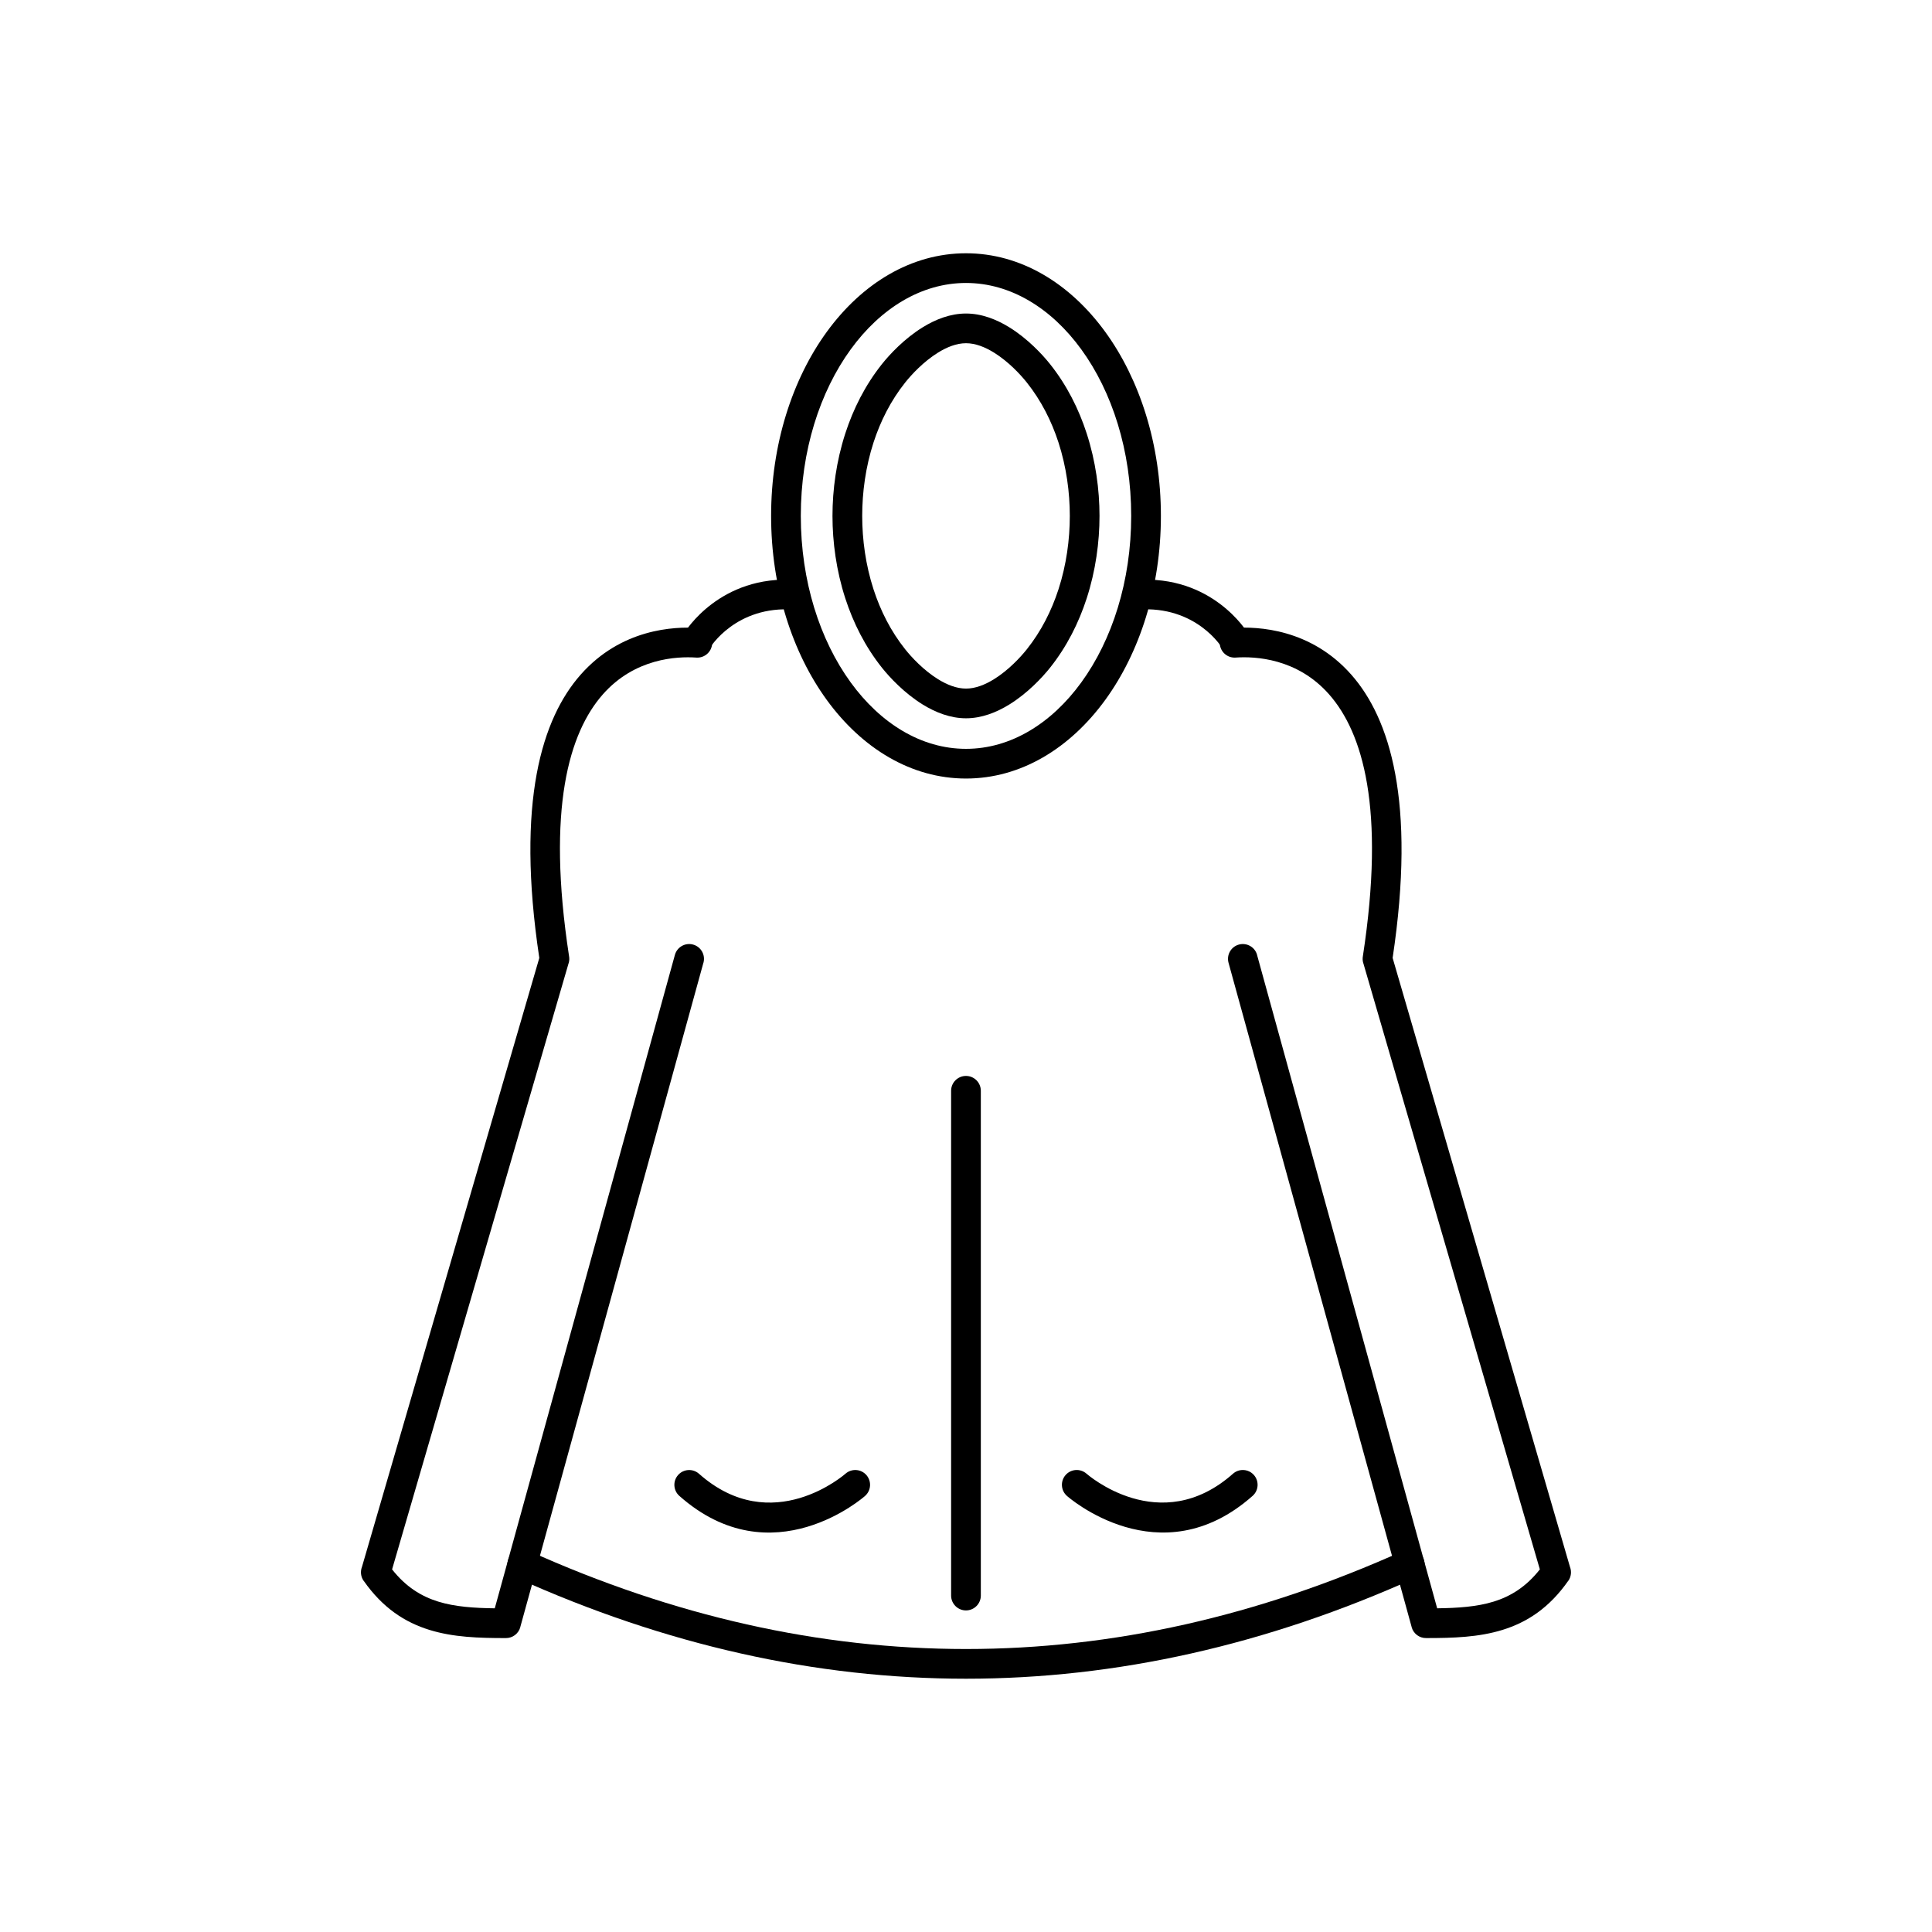
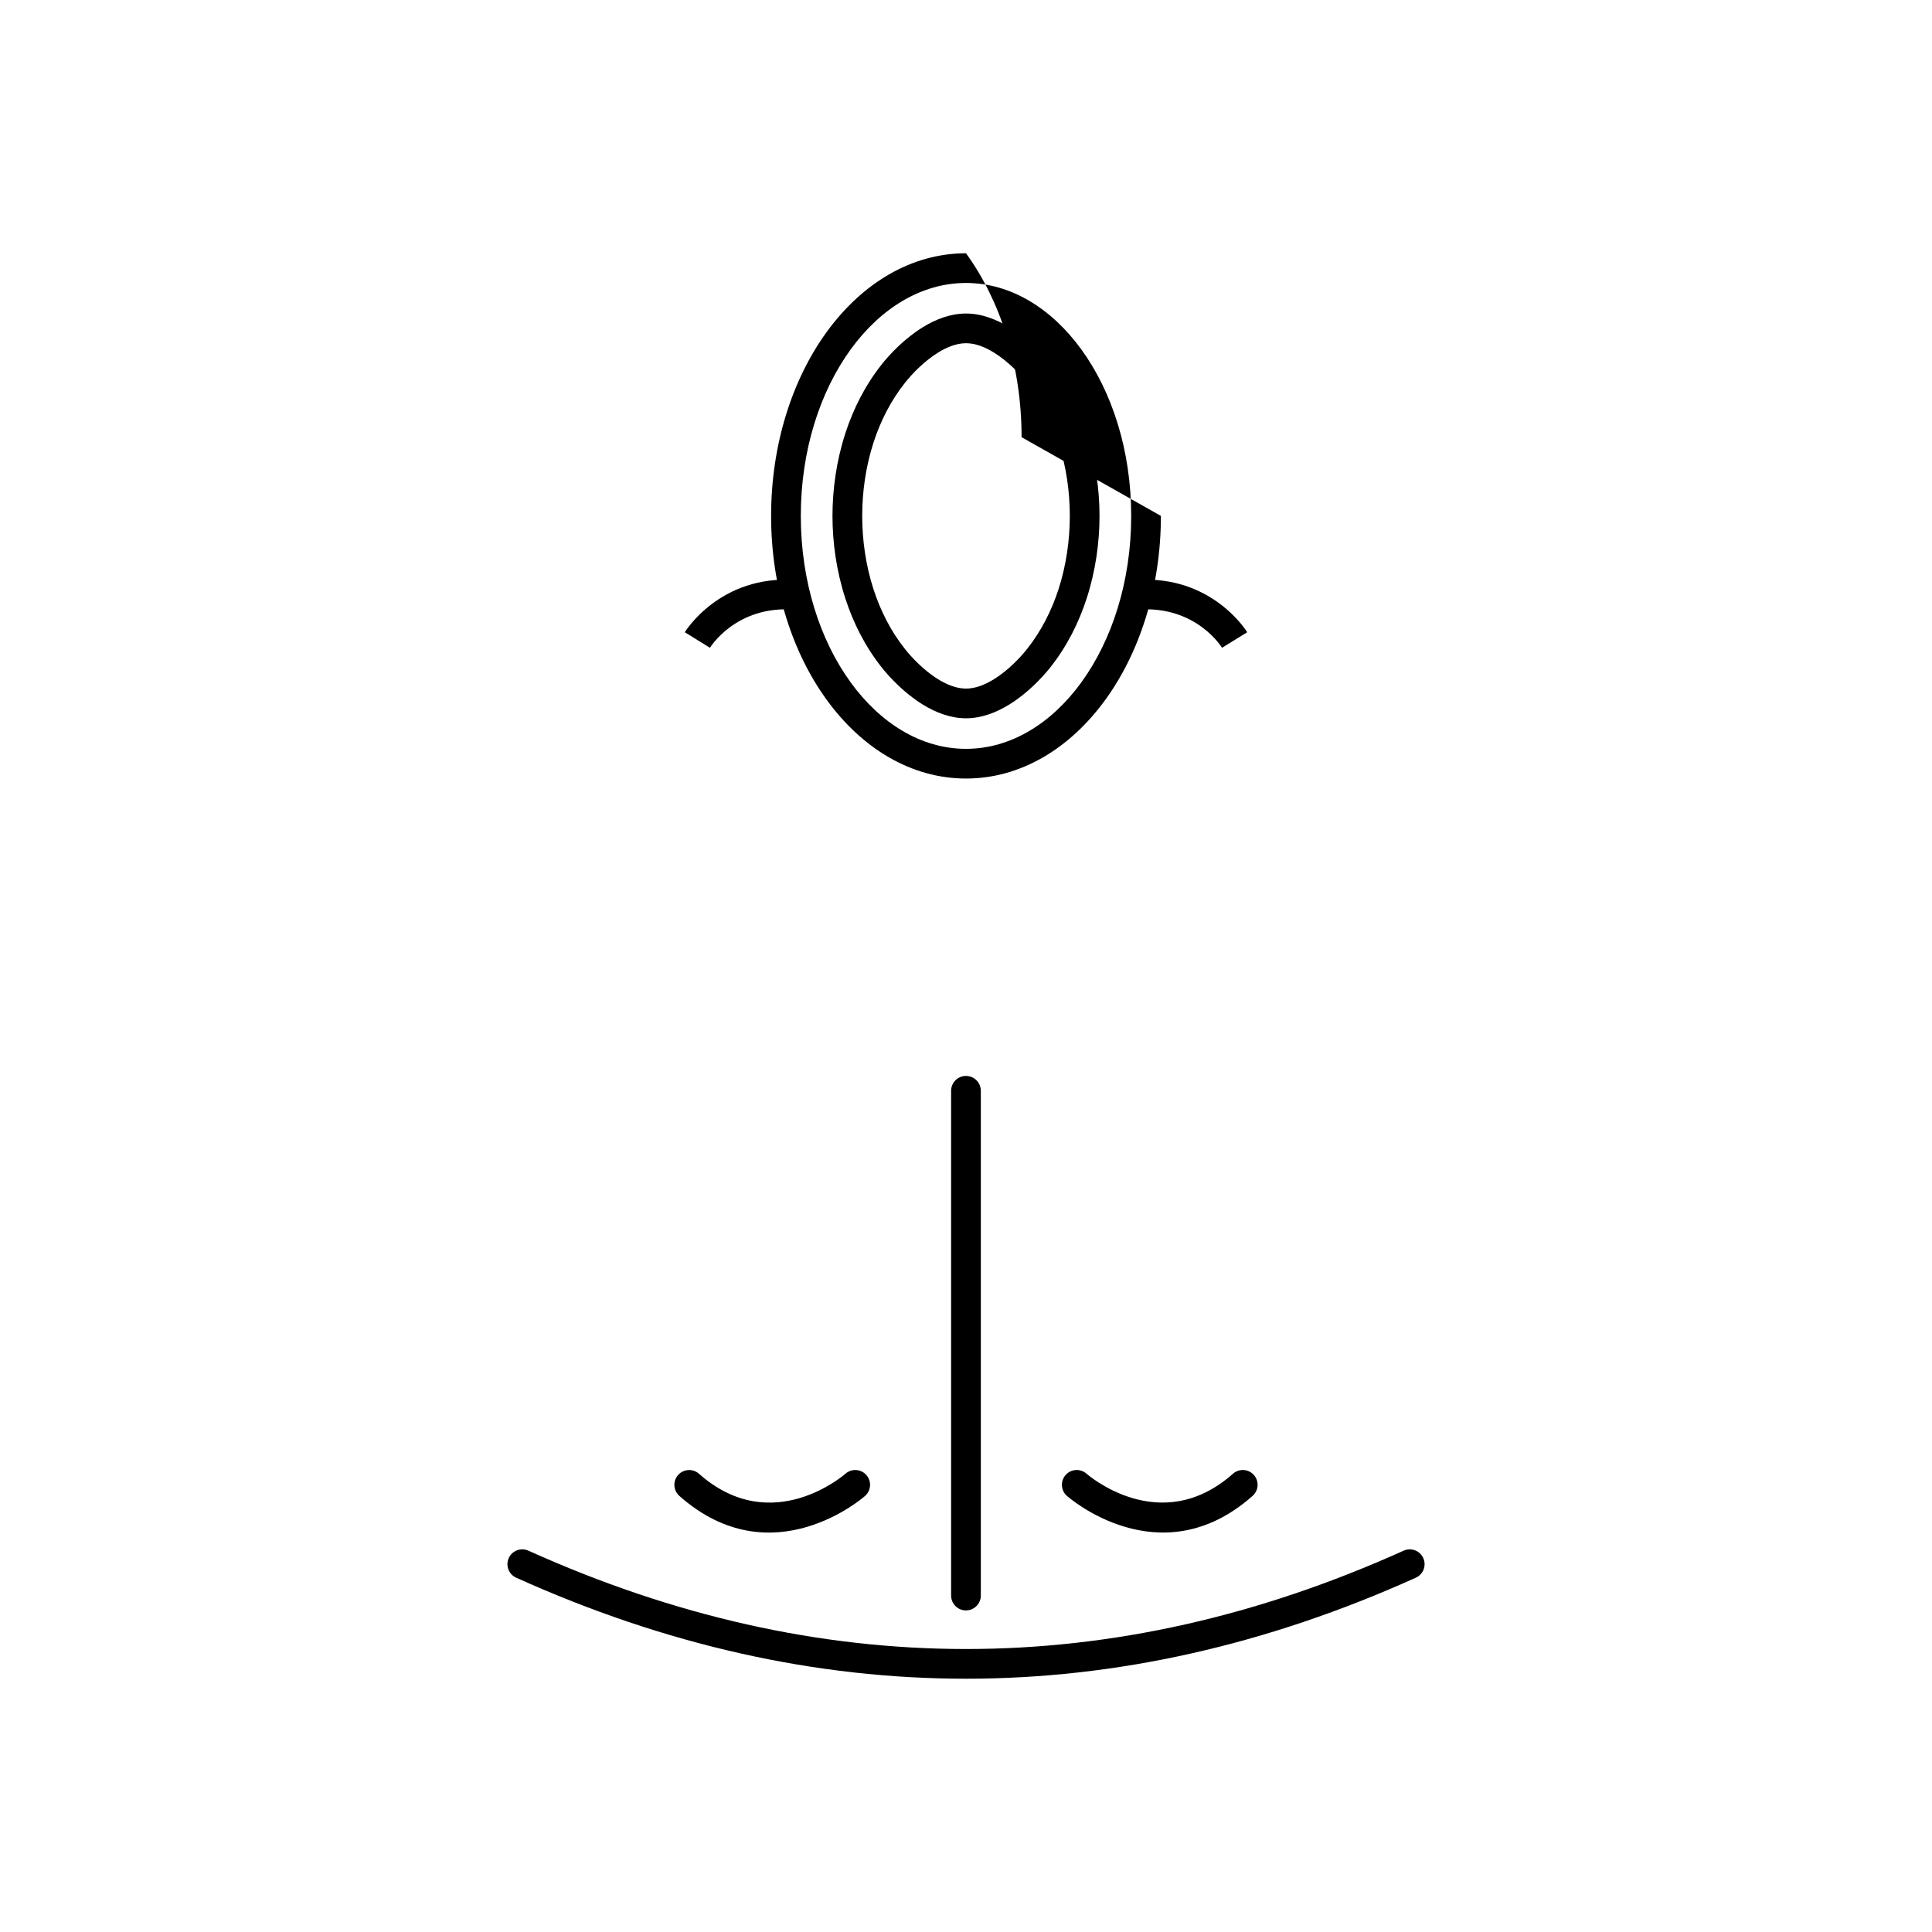
<svg xmlns="http://www.w3.org/2000/svg" fill="#000000" width="800px" height="800px" version="1.1" viewBox="144 144 512 512">
  <g>
-     <path d="m330.42 399.15c0.578-2.09-0.648-4.25-2.738-4.828s-4.25 0.648-4.828 2.738l-47.734 173.16c-5.469-0.07-10.523-0.402-14.965-1.773-4.527-1.395-8.625-3.938-12.25-8.539l46.797-160.7 0.012 0.004c0.18-0.621 0.203-1.25 0.086-1.844-6-39.16 0.043-59.223 8.953-69.344 8.438-9.586 19.609-10.113 24.789-9.758 2.164 0.145 4.039-1.492 4.184-3.66 0.145-2.164-1.492-4.039-3.66-4.184-6.488-0.449-20.504 0.234-31.215 12.402-10.156 11.535-17.184 33.512-10.93 75.043l-47 161.39c-0.457 1.184-0.336 2.562 0.445 3.68l0.012-0.008c5.031 7.18 10.891 10.996 17.461 13.023 6.301 1.941 12.988 2.156 20.188 2.156 1.754 0.031 3.375-1.121 3.859-2.891l-0.012-0.004 48.535-176.06z" />
    <path d="m403.93 433.07c0-2.172-1.762-3.938-3.938-3.938-2.172 0-3.938 1.762-3.938 3.938v133.77c0 2.172 1.762 3.938 3.938 3.938 2.172 0 3.938-1.762 3.938-3.938z" />
    <path d="m373.22 540.46c1.641-1.418 1.816-3.894 0.398-5.535-1.418-1.641-3.894-1.816-5.535-0.398-0.055 0.047-19.438 17.234-38.848 0.031-1.621-1.434-4.102-1.285-5.535 0.34-1.434 1.621-1.285 4.102 0.34 5.535 24.617 21.812 49.109 0.094 49.18 0.031z" />
    <path d="m284.02 554.94c-1.977-0.891-4.305-0.012-5.195 1.969-0.891 1.977-0.012 4.305 1.969 5.195 39.57 17.848 79.383 26.773 119.21 26.773 39.824 0 79.637-8.926 119.21-26.773 1.977-0.891 2.859-3.219 1.969-5.195-0.891-1.977-3.219-2.859-5.195-1.969-38.523 17.379-77.258 26.066-115.98 26.066-38.723 0-77.457-8.688-115.98-26.066z" />
-     <path d="m451.65 280.72c0 18.98-5.629 36.215-14.727 48.738-9.367 12.891-22.414 20.863-36.922 20.863s-27.555-7.973-36.922-20.863c-9.098-12.523-14.727-29.762-14.727-48.738 0-18.98 5.629-36.215 14.727-48.738 9.367-12.891 22.414-20.863 36.922-20.863s27.555 7.973 36.922 20.863c9.098 12.523 14.727 29.762 14.727 48.738zm-21.094 44.129c8.168-11.242 13.223-26.84 13.223-44.129 0-17.289-5.051-32.887-13.223-44.129-7.902-10.875-18.711-17.602-30.555-17.602s-22.652 6.727-30.555 17.602c-8.168 11.242-13.223 26.84-13.223 44.129 0 17.289 5.051 32.887 13.223 44.129 7.902 10.875 18.711 17.602 30.555 17.602s22.652-6.727 30.555-17.602z" />
+     <path d="m451.65 280.72c0 18.98-5.629 36.215-14.727 48.738-9.367 12.891-22.414 20.863-36.922 20.863s-27.555-7.973-36.922-20.863c-9.098-12.523-14.727-29.762-14.727-48.738 0-18.98 5.629-36.215 14.727-48.738 9.367-12.891 22.414-20.863 36.922-20.863c9.098 12.523 14.727 29.762 14.727 48.738zm-21.094 44.129c8.168-11.242 13.223-26.84 13.223-44.129 0-17.289-5.051-32.887-13.223-44.129-7.902-10.875-18.711-17.602-30.555-17.602s-22.652 6.727-30.555 17.602c-8.168 11.242-13.223 26.84-13.223 44.129 0 17.289 5.051 32.887 13.223 44.129 7.902 10.875 18.711 17.602 30.555 17.602s22.652-6.727 30.555-17.602z" />
    <path d="m427.51 280.72c0-6.246-0.898-12.969-3-19.457-1.82-5.613-4.551-11.07-8.395-15.898-1.688-2.121-4.875-5.551-8.699-7.922-2.336-1.449-4.898-2.488-7.414-2.488s-5.078 1.039-7.414 2.488c-3.824 2.371-7.012 5.801-8.699 7.922-3.844 4.828-6.574 10.285-8.395 15.898-2.102 6.484-3 13.211-3 19.457s0.898 12.973 3 19.457c1.82 5.613 4.551 11.07 8.395 15.898 1.688 2.121 4.875 5.551 8.699 7.922 2.336 1.449 4.898 2.488 7.414 2.488s5.078-1.039 7.414-2.488c3.824-2.371 7.012-5.801 8.699-7.922 3.844-4.828 6.574-10.285 8.395-15.898 2.102-6.484 3-13.211 3-19.457zm4.473-21.855c2.383 7.348 3.398 14.895 3.398 21.855 0 6.957-1.016 14.504-3.398 21.855-2.102 6.484-5.262 12.793-9.719 18.387-2.039 2.562-5.93 6.731-10.73 9.703-3.461 2.148-7.398 3.688-11.535 3.688s-8.074-1.543-11.535-3.688c-4.801-2.977-8.691-7.144-10.73-9.703-4.457-5.594-7.617-11.902-9.719-18.387-2.383-7.348-3.398-14.895-3.398-21.855 0-6.957 1.016-14.504 3.398-21.855 2.102-6.484 5.262-12.793 9.719-18.387 2.039-2.562 5.93-6.731 10.73-9.703 3.461-2.148 7.398-3.688 11.535-3.688s8.074 1.543 11.535 3.688c4.801 2.977 8.691 7.144 10.73 9.703 4.457 5.594 7.617 11.902 9.719 18.387z" />
    <path d="m325.48 311.55c0.027-0.043 9.273-15.34 29.559-13.836l-0.555 7.84c-15.527-1.148-22.312 10.086-22.332 10.117z" />
-     <path d="m477.14 397.06c-0.578-2.09-2.738-3.312-4.828-2.738-2.09 0.578-3.312 2.738-2.738 4.828l48.535 176.06-0.012 0.004c0.488 1.77 2.109 2.922 3.859 2.891 7.199 0 13.883-0.215 20.188-2.156 6.57-2.027 12.43-5.844 17.461-13.023l0.012 0.008c0.781-1.117 0.902-2.496 0.445-3.68l-47-161.39c6.254-41.531-0.777-63.508-10.93-75.043-10.711-12.164-24.727-12.852-31.215-12.402-2.164 0.145-3.805 2.016-3.66 4.184 0.145 2.164 2.016 3.805 4.184 3.66 5.176-0.359 16.352 0.172 24.789 9.758 8.914 10.125 14.953 30.184 8.953 69.344-0.113 0.594-0.094 1.223 0.086 1.844l0.012-0.004 46.797 160.7c-3.621 4.602-7.723 7.144-12.25 8.539-4.445 1.371-9.496 1.703-14.965 1.773l-47.734-173.16z" />
    <path d="m431.91 534.52c-1.641-1.418-4.117-1.238-5.535 0.398-1.418 1.641-1.238 4.117 0.398 5.535 0.07 0.062 24.566 21.781 49.18-0.031 1.621-1.434 1.773-3.914 0.34-5.535-1.434-1.621-3.914-1.773-5.535-0.34-19.414 17.203-38.793 0.02-38.848-0.031z" />
    <path d="m467.85 315.67c-0.02-0.031-6.805-11.266-22.332-10.117l-0.555-7.84c20.285-1.5 29.531 13.793 29.559 13.836z" />
  </g>
</svg>